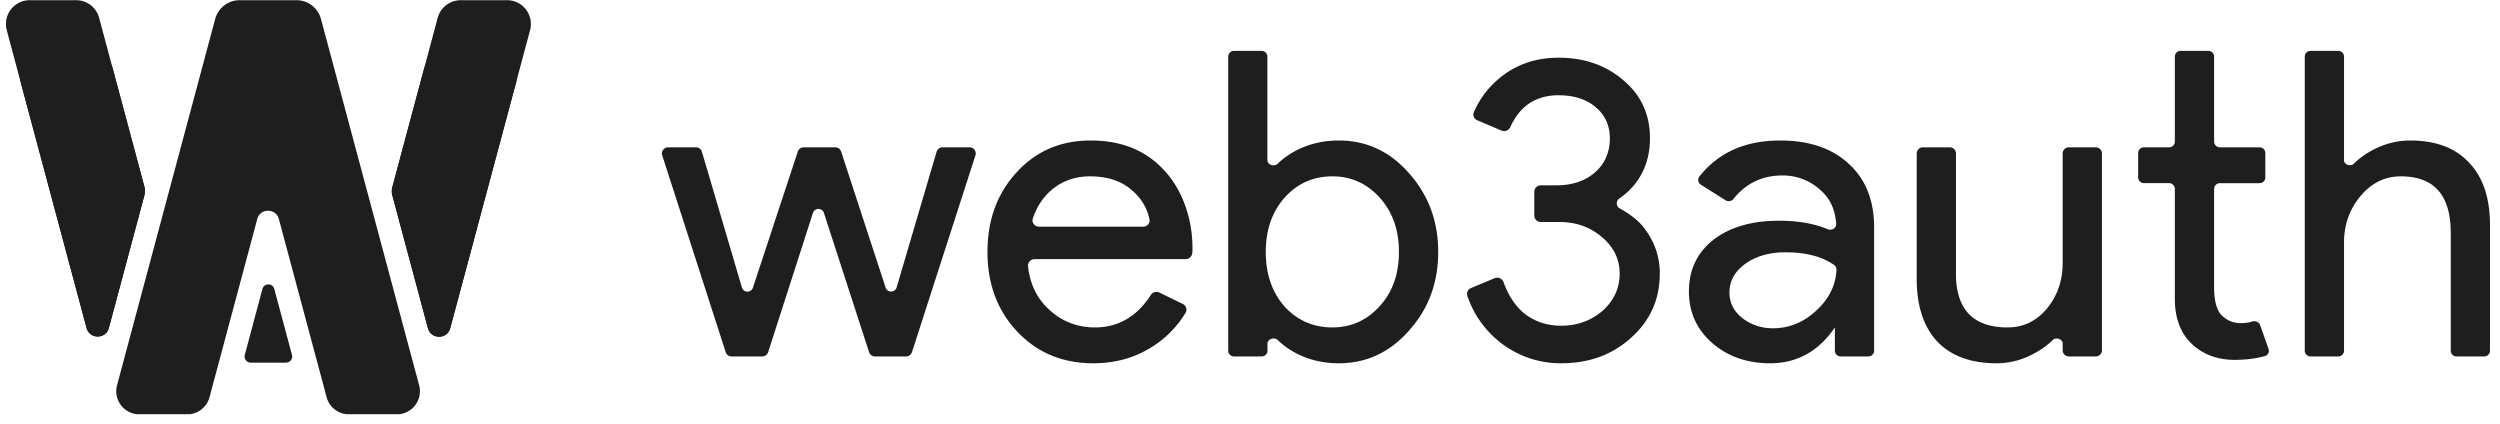
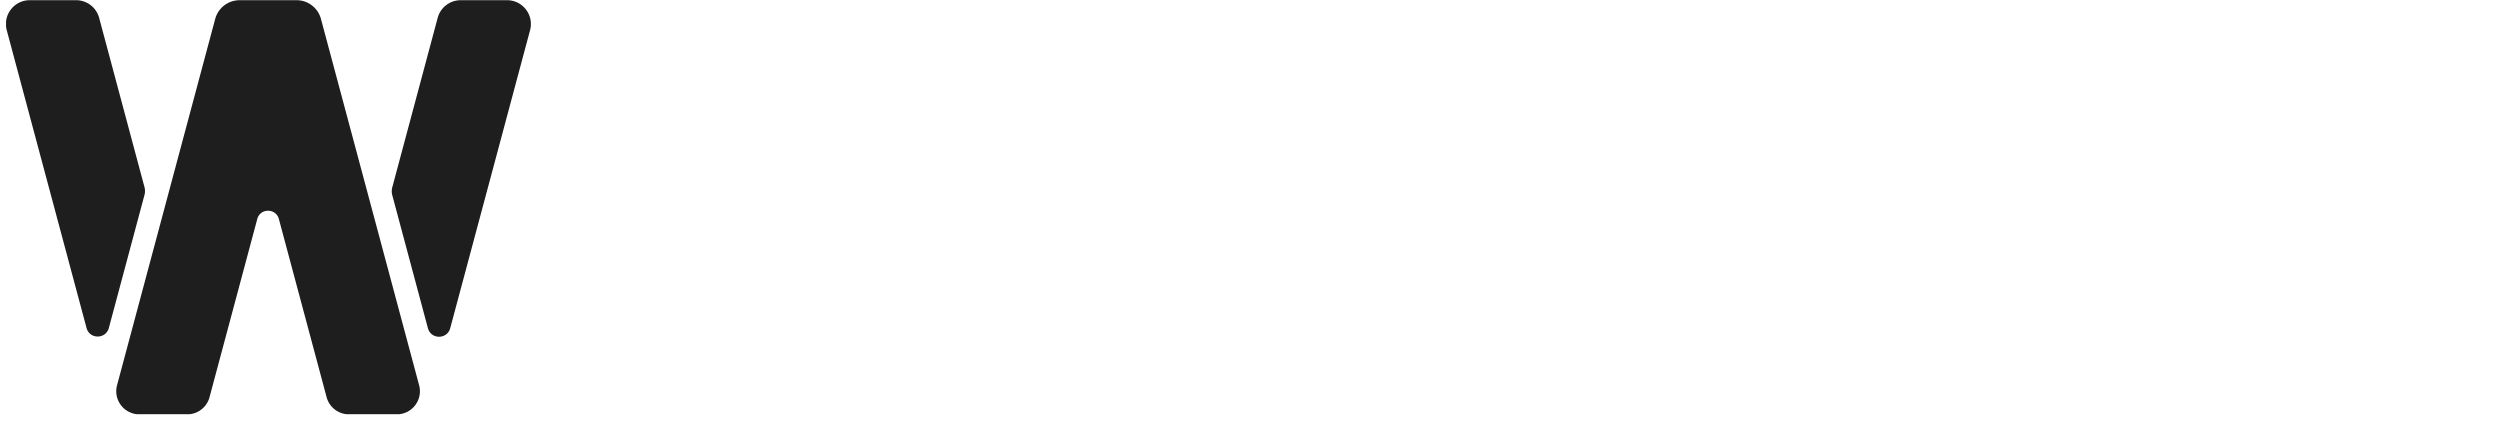
<svg xmlns="http://www.w3.org/2000/svg" width="165" height="28" fill="none">
  <g fill="#1E1E1E" fill-rule="evenodd" clip-path="url(#a)" clip-rule="evenodd">
-     <path d="M85.57 23.328c.845.432 1.775.648 2.789.648 1.821 0 3.36-.714 4.619-2.14 1.296-1.428 1.944-3.165 1.944-5.212 0-2.028-.648-3.765-1.944-5.21-1.258-1.428-2.798-2.141-4.62-2.141-1.013 0-1.943.216-2.788.647-.477.25-.895.547-1.25.89-.222.216-.674.069-.674-.242v-6.83c0-.21-.17-.382-.381-.382h-1.82a.383.383 0 0 0-.382.382v19.406c0 .21.171.381.381.381h1.83c.21 0 .38-.17.38-.381v-.463c0-.31.45-.458.673-.241a5.24 5.24 0 0 0 1.243.888Zm5.493-3.126c-.845.938-1.887 1.408-3.127 1.408-1.258 0-2.31-.46-3.155-1.38-.826-.94-1.24-2.141-1.24-3.606 0-1.446.414-2.638 1.24-3.577.845-.939 1.897-1.408 3.155-1.408 1.24 0 2.282.47 3.127 1.408.845.939 1.267 2.131 1.267 3.577 0 1.465-.422 2.657-1.267 3.578Zm-23.918 1.69c1.314 1.39 2.986 2.084 5.014 2.084 1.39 0 2.629-.329 3.718-.986a6.803 6.803 0 0 0 2.37-2.346.41.41 0 0 0-.178-.58l-1.548-.756a.45.45 0 0 0-.571.168c-.92 1.423-2.145 2.134-3.679 2.134-1.201 0-2.234-.413-3.098-1.24-.763-.729-1.203-1.663-1.322-2.802a.428.428 0 0 1 .436-.465h9.947a.456.456 0 0 0 .462-.43c.081-1.908-.538-4.006-1.833-5.4-1.202-1.334-2.827-2-4.873-2-1.991 0-3.625.704-4.902 2.112-1.276 1.39-1.915 3.136-1.915 5.24 0 2.121.657 3.877 1.972 5.267Zm1.438-6.93c-.29 0-.507-.269-.415-.543.254-.764.665-1.39 1.23-1.879.714-.6 1.559-.901 2.535-.901 1.183 0 2.122.319 2.817.957a3.33 3.33 0 0 1 1.115 1.882c.053.258-.157.484-.422.484h-6.86Zm-4.59-5.239c.275 0 .47.268.386.53l-4.19 12.991a.405.405 0 0 1-.385.281h-2.058a.405.405 0 0 1-.386-.28l-2.98-9.188a.381.381 0 0 0-.727 0l-2.956 9.187a.405.405 0 0 1-.386.281h-2.03a.405.405 0 0 1-.384-.28l-4.19-12.992a.405.405 0 0 1 .386-.53h1.845c.18 0 .337.119.388.29l2.64 8.96a.38.38 0 0 0 .727.012l2.963-8.983a.405.405 0 0 1 .384-.279h2.09c.175 0 .33.113.385.28l2.935 8.976a.381.381 0 0 0 .728-.01l2.638-8.955a.405.405 0 0 1 .389-.29h1.788Zm83.491 14.028c-1.127 0-2.066-.348-2.817-1.043-.732-.694-1.108-1.661-1.127-2.9V12.47a.38.38 0 0 0-.381-.382h-1.66a.381.381 0 0 1-.381-.38v-1.604c0-.211.171-.382.381-.382h1.66a.38.38 0 0 0 .381-.381V3.738c0-.21.171-.382.382-.382h1.829c.21 0 .381.171.381.382v5.604c0 .21.171.381.381.381h2.617c.211 0 .382.171.382.381v1.604c0 .21-.171.381-.382.381h-2.617a.382.382 0 0 0-.381.382v6.491c0 .92.178 1.55.535 1.887.357.32.76.48 1.211.48.207 0 .404-.02.592-.057.061-.017.12-.034.177-.052.212-.067.449.034.523.244l.553 1.563a.36.36 0 0 1-.234.473c-.591.167-1.26.25-2.005.25Zm-37.939-5.69c0 1.69-.629 3.098-1.887 4.225-1.239 1.127-2.779 1.69-4.619 1.69a6.412 6.412 0 0 1-3.916-1.296 6.557 6.557 0 0 1-2.28-3.156.412.412 0 0 1 .239-.511l1.566-.653c.238-.1.507.033.594.275.303.85.743 1.522 1.318 2.017.695.564 1.521.845 2.479.845 1.051 0 1.962-.328 2.732-.986.751-.676 1.127-1.492 1.127-2.45 0-.958-.395-1.765-1.183-2.423-.77-.657-1.7-.985-2.789-.985h-1.233a.429.429 0 0 1-.429-.43V12.66c0-.237.192-.429.429-.429h1.036c1.033 0 1.878-.282 2.535-.845.657-.582.986-1.333.986-2.253 0-.845-.31-1.53-.93-2.056-.619-.526-1.436-.79-2.45-.79-1.49 0-2.551.696-3.182 2.087a.457.457 0 0 1-.588.244l-1.6-.679a.409.409 0 0 1-.224-.538 5.981 5.981 0 0 1 2.017-2.494c1.015-.733 2.207-1.099 3.578-1.099 1.709 0 3.145.507 4.31 1.521 1.145.977 1.718 2.244 1.718 3.803 0 1.643-.676 3.045-2.026 3.97-.226.155-.22.511.019.645 1.129.633 1.513 1.132 1.781 1.525a4.73 4.73 0 0 1 .873 2.789Zm5.641-.648c-.695.507-1.042 1.136-1.042 1.887 0 .676.282 1.24.845 1.69.582.45 1.258.676 2.028.676 1.089 0 2.056-.404 2.901-1.211.809-.756 1.239-1.635 1.29-2.637a.378.378 0 0 0-.161-.332c-.793-.556-1.864-.834-3.213-.834-1.052 0-1.934.254-2.648.761Zm2.31-8.14c1.915 0 3.427.516 4.535 1.549 1.107 1.014 1.662 2.413 1.662 4.197v8.125c0 .21-.171.381-.382.381h-1.829a.381.381 0 0 1-.381-.381V21.61c-1.07 1.577-2.497 2.366-4.281 2.366-1.521 0-2.798-.45-3.831-1.352-1.014-.901-1.521-2.028-1.521-3.38 0-1.427.535-2.563 1.605-3.408 1.089-.845 2.535-1.268 4.338-1.268 1.252 0 2.324.186 3.215.558.27.113.588-.075.563-.366-.073-.847-.328-1.596-1.046-2.22a3.64 3.64 0 0 0-2.507-.958c-1.324 0-2.398.513-3.218 1.538a.403.403 0 0 1-.527.099l-1.634-1.03a.366.366 0 0 1-.101-.534c1.251-1.588 3.03-2.382 5.34-2.382Zm20.826 14.252a.405.405 0 0 0 .405-.405V10.128a.405.405 0 0 0-.405-.405h-1.781a.405.405 0 0 0-.405.405v7.229c0 1.164-.348 2.169-1.042 3.014-.695.826-1.559 1.239-2.592 1.239-2.216 0-3.352-1.127-3.408-3.38v-8.102a.405.405 0 0 0-.405-.405h-1.781a.405.405 0 0 0-.405.405v8.27c0 1.785.45 3.165 1.352 4.141.92.958 2.225 1.437 3.915 1.437.883 0 1.728-.225 2.535-.676a5.24 5.24 0 0 0 1.181-.86c.208-.204.65-.064.65.228v.452c0 .224.181.405.405.405h1.781Zm14.174-20.169a.382.382 0 0 0-.382.382v19.406c0 .21.171.381.382.381h1.829a.38.38 0 0 0 .381-.381v-7.14c0-1.164.357-2.178 1.07-3.042.733-.882 1.625-1.323 2.676-1.323 2.197 0 3.296 1.239 3.296 3.718v7.787c0 .21.17.381.381.381h1.829a.38.38 0 0 0 .381-.381V14.85c0-1.784-.46-3.155-1.38-4.113-.901-.976-2.197-1.464-3.887-1.464-.883 0-1.737.225-2.563.676-.45.25-.835.536-1.156.857-.207.206-.647.067-.647-.225V3.738a.381.381 0 0 0-.381-.382h-1.829ZM29.716 21.658c-.202.754-1.271.754-1.473 0l-2.352-8.777a1.002 1.002 0 0 1 0-.518l2.084-7.778a1.573 1.573 0 0 1 1.52-1.166h3.058c1.035 0 1.787.98 1.52 1.98l-4.357 16.26ZM9.537 12.866a1.01 1.01 0 0 0 0-.518l-2.08-7.763a1.573 1.573 0 0 0-1.52-1.166H2.879c-1.034 0-1.787.98-1.519 1.98l4.353 16.245c.202.753 1.271.753 1.473 0l2.352-8.778Zm6.618 10.558a.405.405 0 0 0 .39.51h2.334c.266 0 .46-.252.391-.51l-1.166-4.353c-.107-.4-.676-.4-.783 0l-1.166 4.353Z" />
    <path d="M13.829 26.216a1.525 1.525 0 0 1-1.473 1.13H9.198a1.525 1.525 0 0 1-1.473-1.92L14.203 1.25A1.668 1.668 0 0 1 15.814.013h3.759c.755 0 1.415.507 1.61 1.236l6.479 24.177c.26.969-.47 1.92-1.473 1.92H23.03c-.69 0-1.295-.464-1.473-1.13l-3.151-11.76c-.196-.73-1.232-.73-1.427 0l-3.151 11.76Zm15.886-4.556c-.202.753-1.271.753-1.473 0l-2.352-8.777a1 1 0 0 1 0-.519l2.997-11.186a1.573 1.573 0 0 1 1.52-1.165h3.059c1.034 0 1.786.98 1.519 1.98l-5.27 19.667ZM9.536 12.868a.99.99 0 0 0 0-.518L6.543 1.178A1.573 1.573 0 0 0 5.023.013H1.964C.93.013.177.993.445 1.993l5.266 19.652c.202.754 1.271.754 1.473 0l2.352-8.777Z" />
  </g>
  <defs>
    <clipPath id="a">
      <path fill="#fff" d="M.398.005h164v27.333h-164z" />
    </clipPath>
  </defs>
</svg>